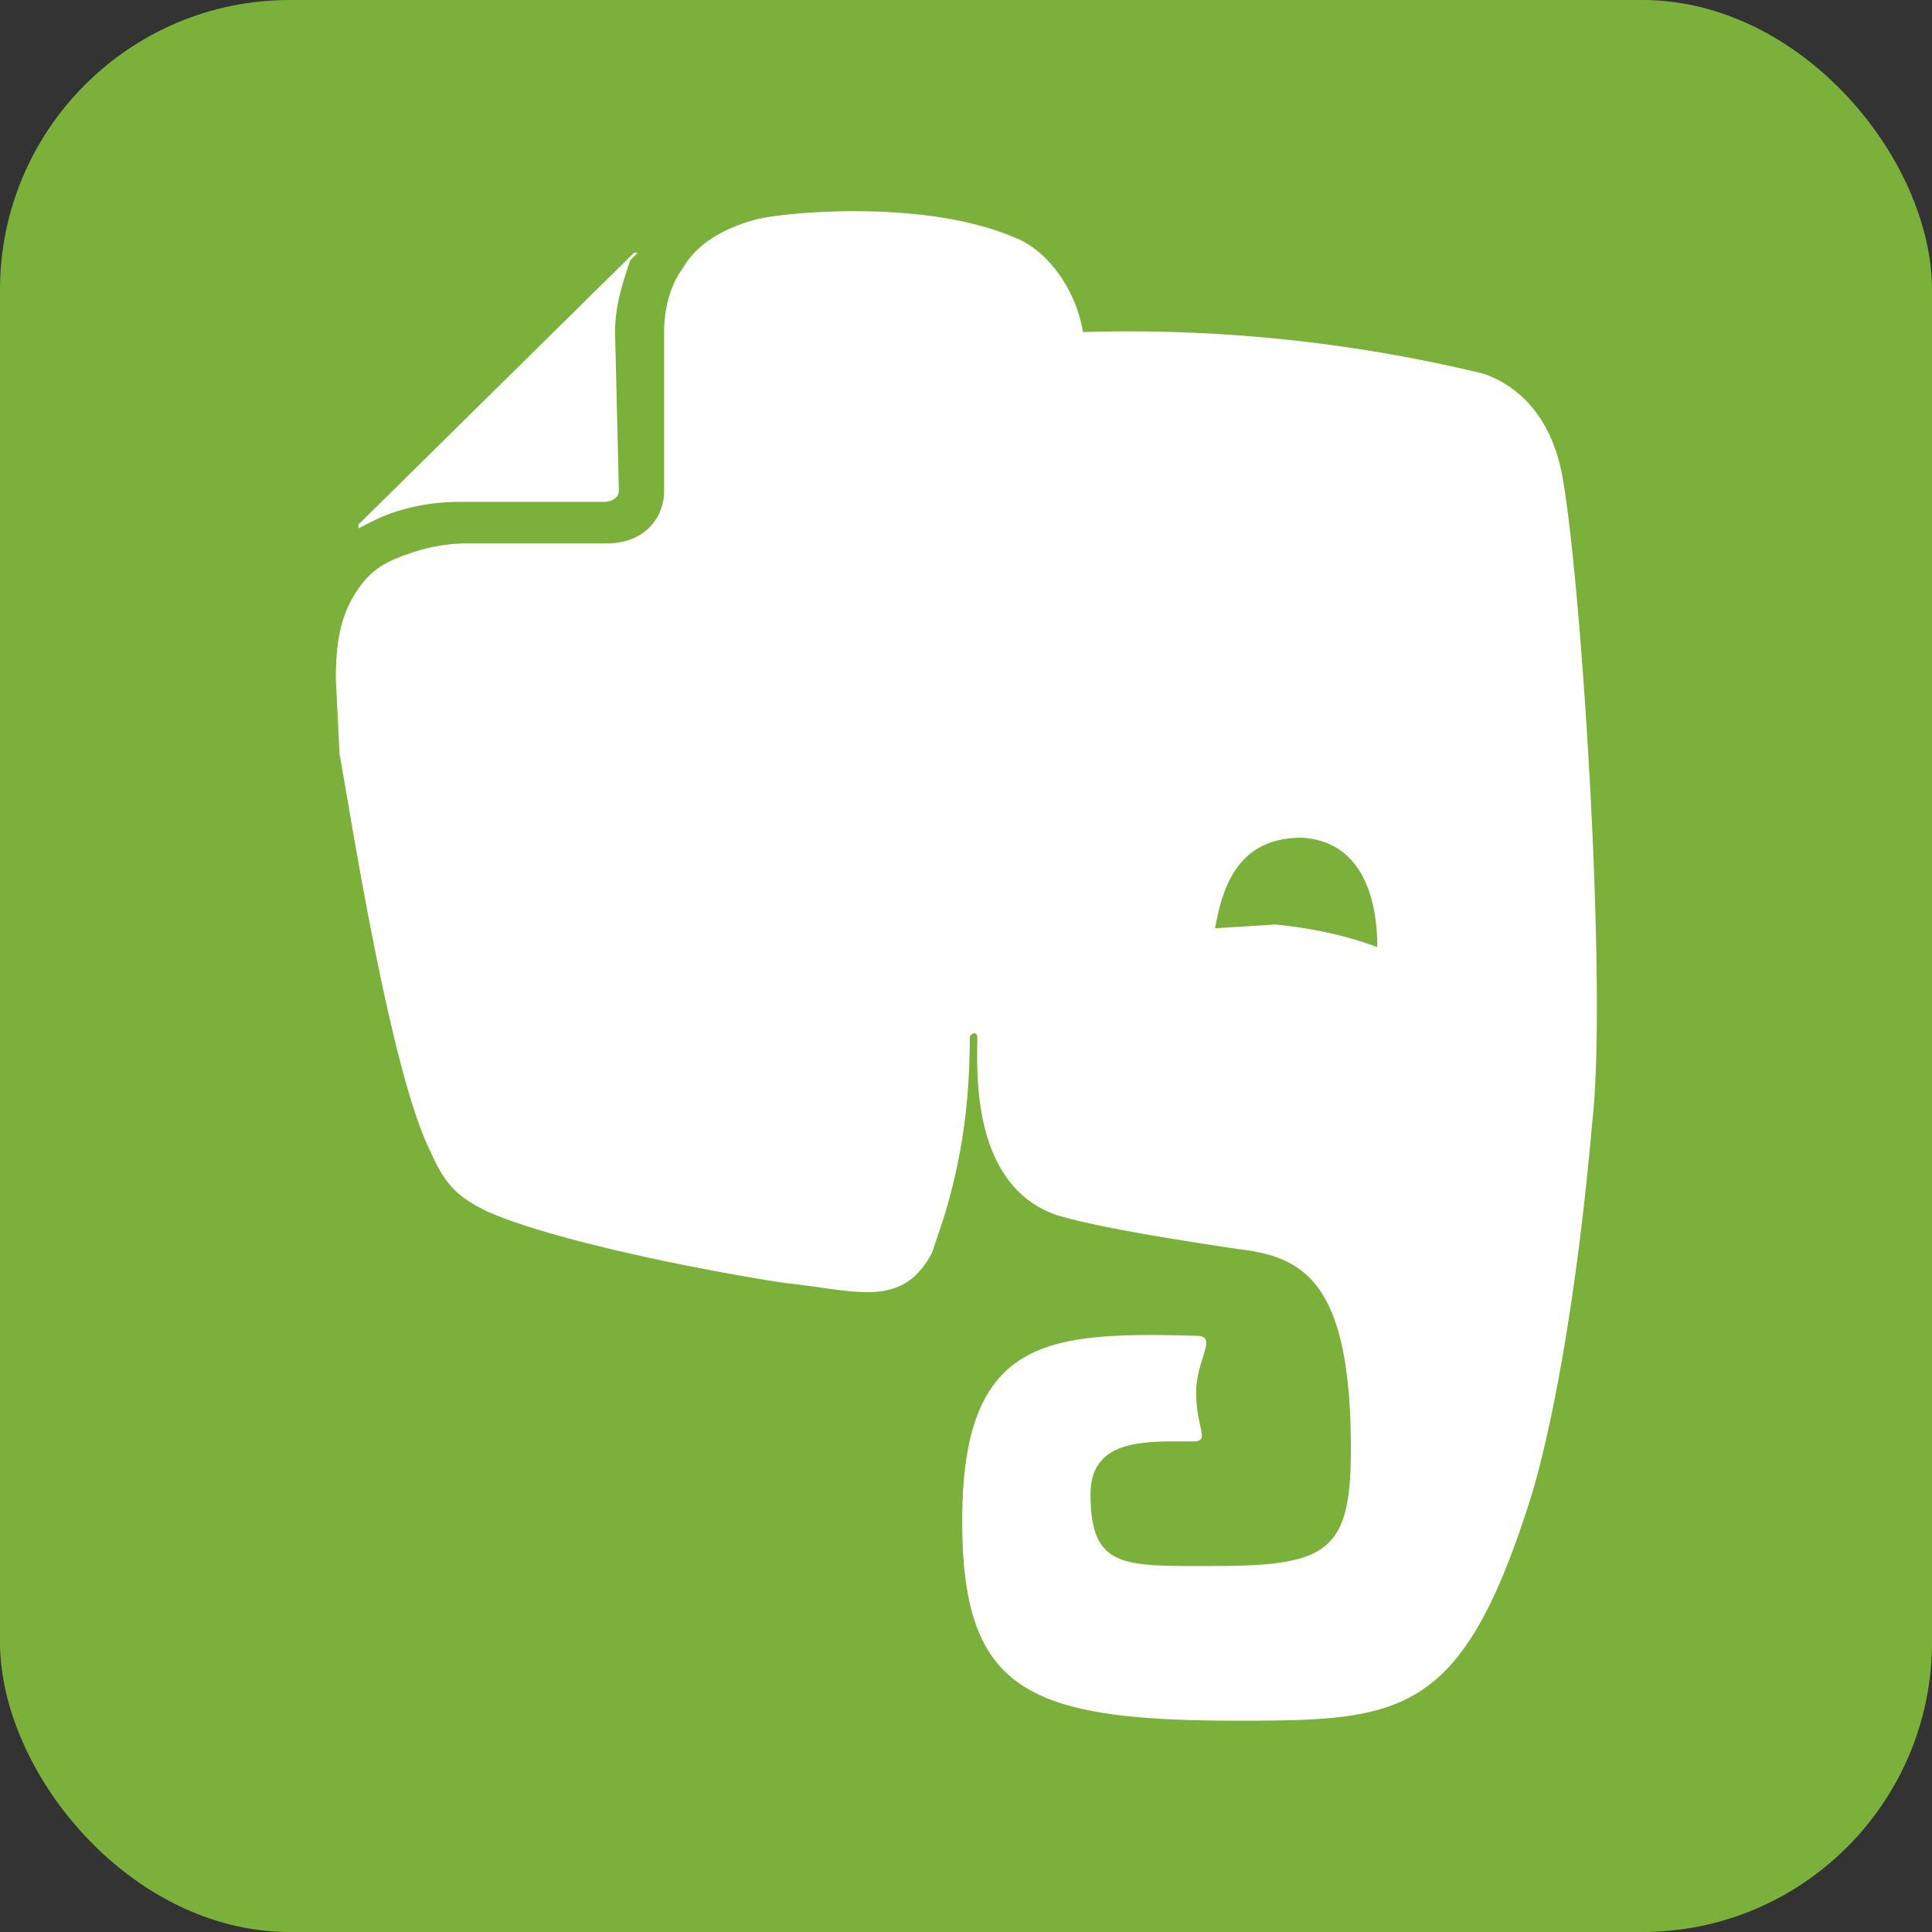
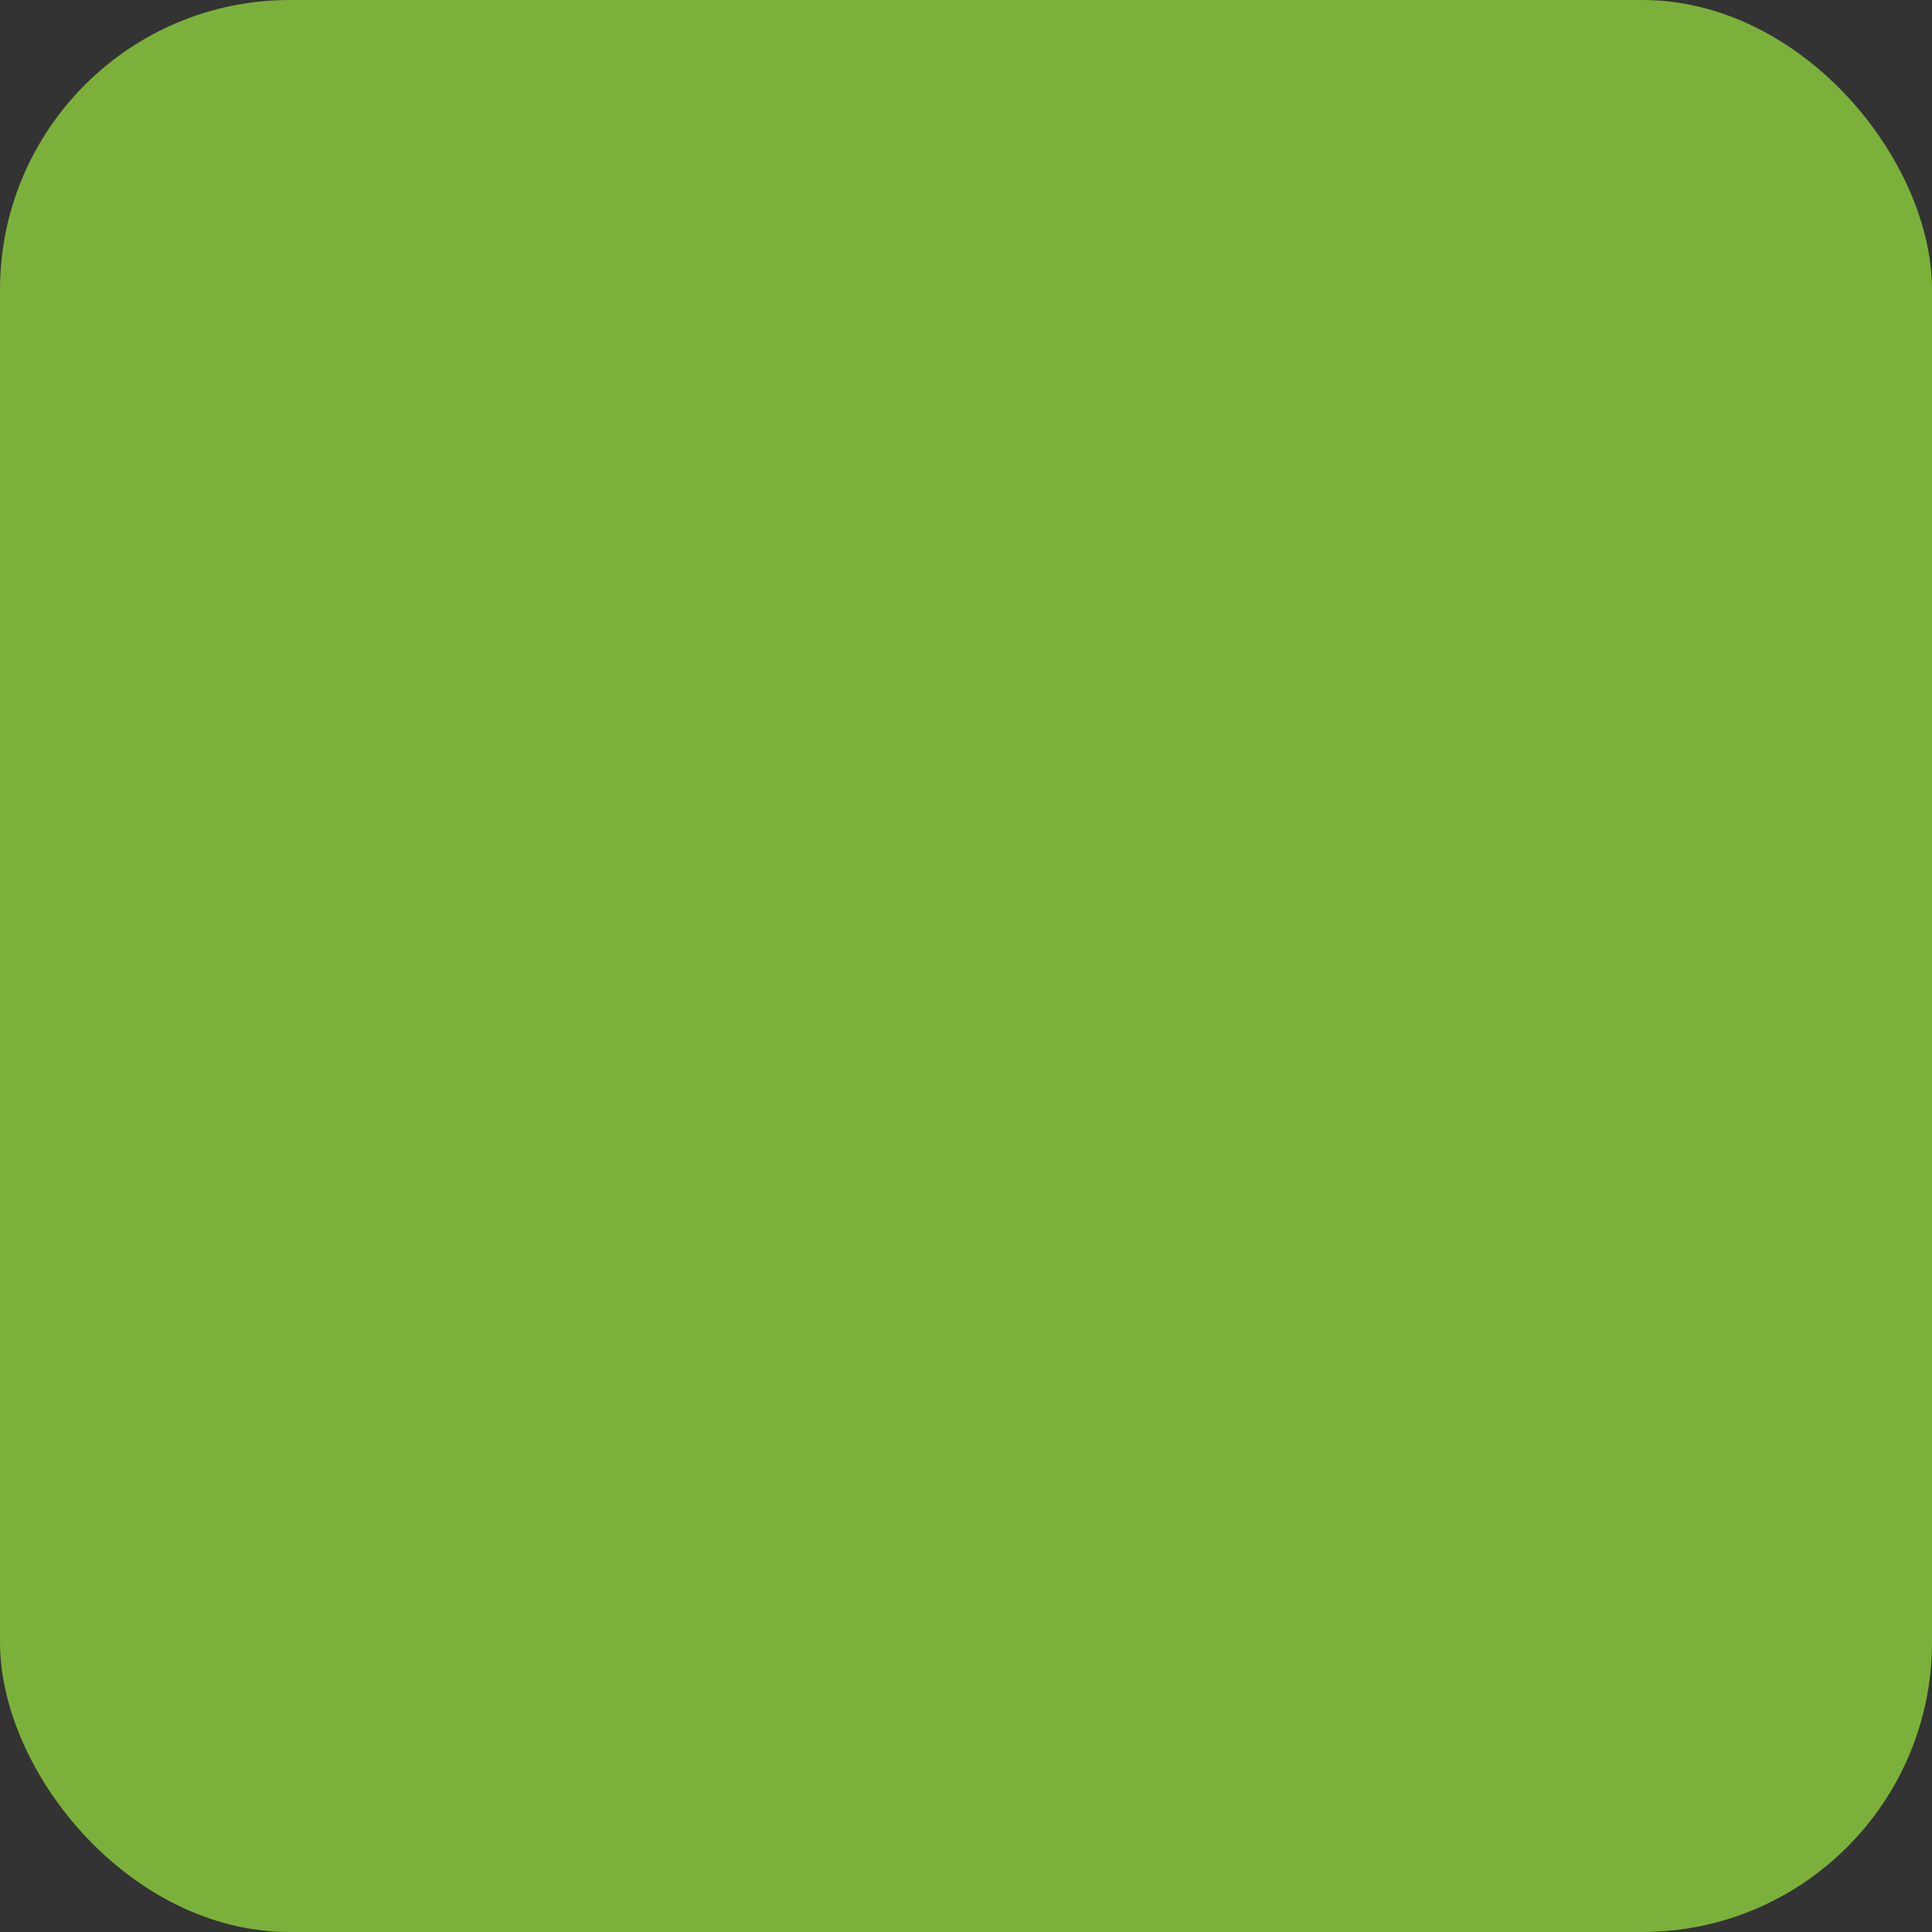
<svg xmlns="http://www.w3.org/2000/svg" fill="#fff" aria-label="Evernote" role="img" viewBox="0 0 512 512">
  <rect x="0" y="0" width="512" height="512" fill="#333333" stroke="none" />
  <rect width="512" height="512" fill="#7bb13b" rx="15%" />
-   <path d="M122 133h38c2 0 4-1 4-3l-1-42c0-7 2-13 4-19l2-2h-1l-73 72v1l4-2c6-3 14-5 23-5zm292-7c-3-16-12-24-21-27a400 400 0 0 0-106-11c-2-12-10-22-18-25-23-10-59-7-68-5-8 2-16 6-20 13-3 4-5 10-5 17v42c0 8-6 14-15 14h-37c-8 0-14 2-19 4s-8 5-10 8c-5 7-6 15-6 24l1 20c2 10 13 83 24 105 4 9 7 12 15 16 18 8 59 16 79 19 19 2 31 7 39-8l3-9c6-19 7-36 7-48 0-1 2-2 2 0 0 8-2 39 21 47 10 3 28 6 48 9 17 2 30 8 30 53 0 27-6 31-36 31-24 0-33 1-33-19 0-15 15-14 27-14 5 0 1-3 1-13 0-9 6-15 0-15-39-1-62 0-62 49 0 45 17 53 73 53 43 0 59-1 77-57 4-12 12-45 17-102 4-36-3-144-8-171zm-76 119l-16 1c2-11 6-24 23-24 17 1 20 18 20 29-8-3-17-5-27-6z" />
</svg>